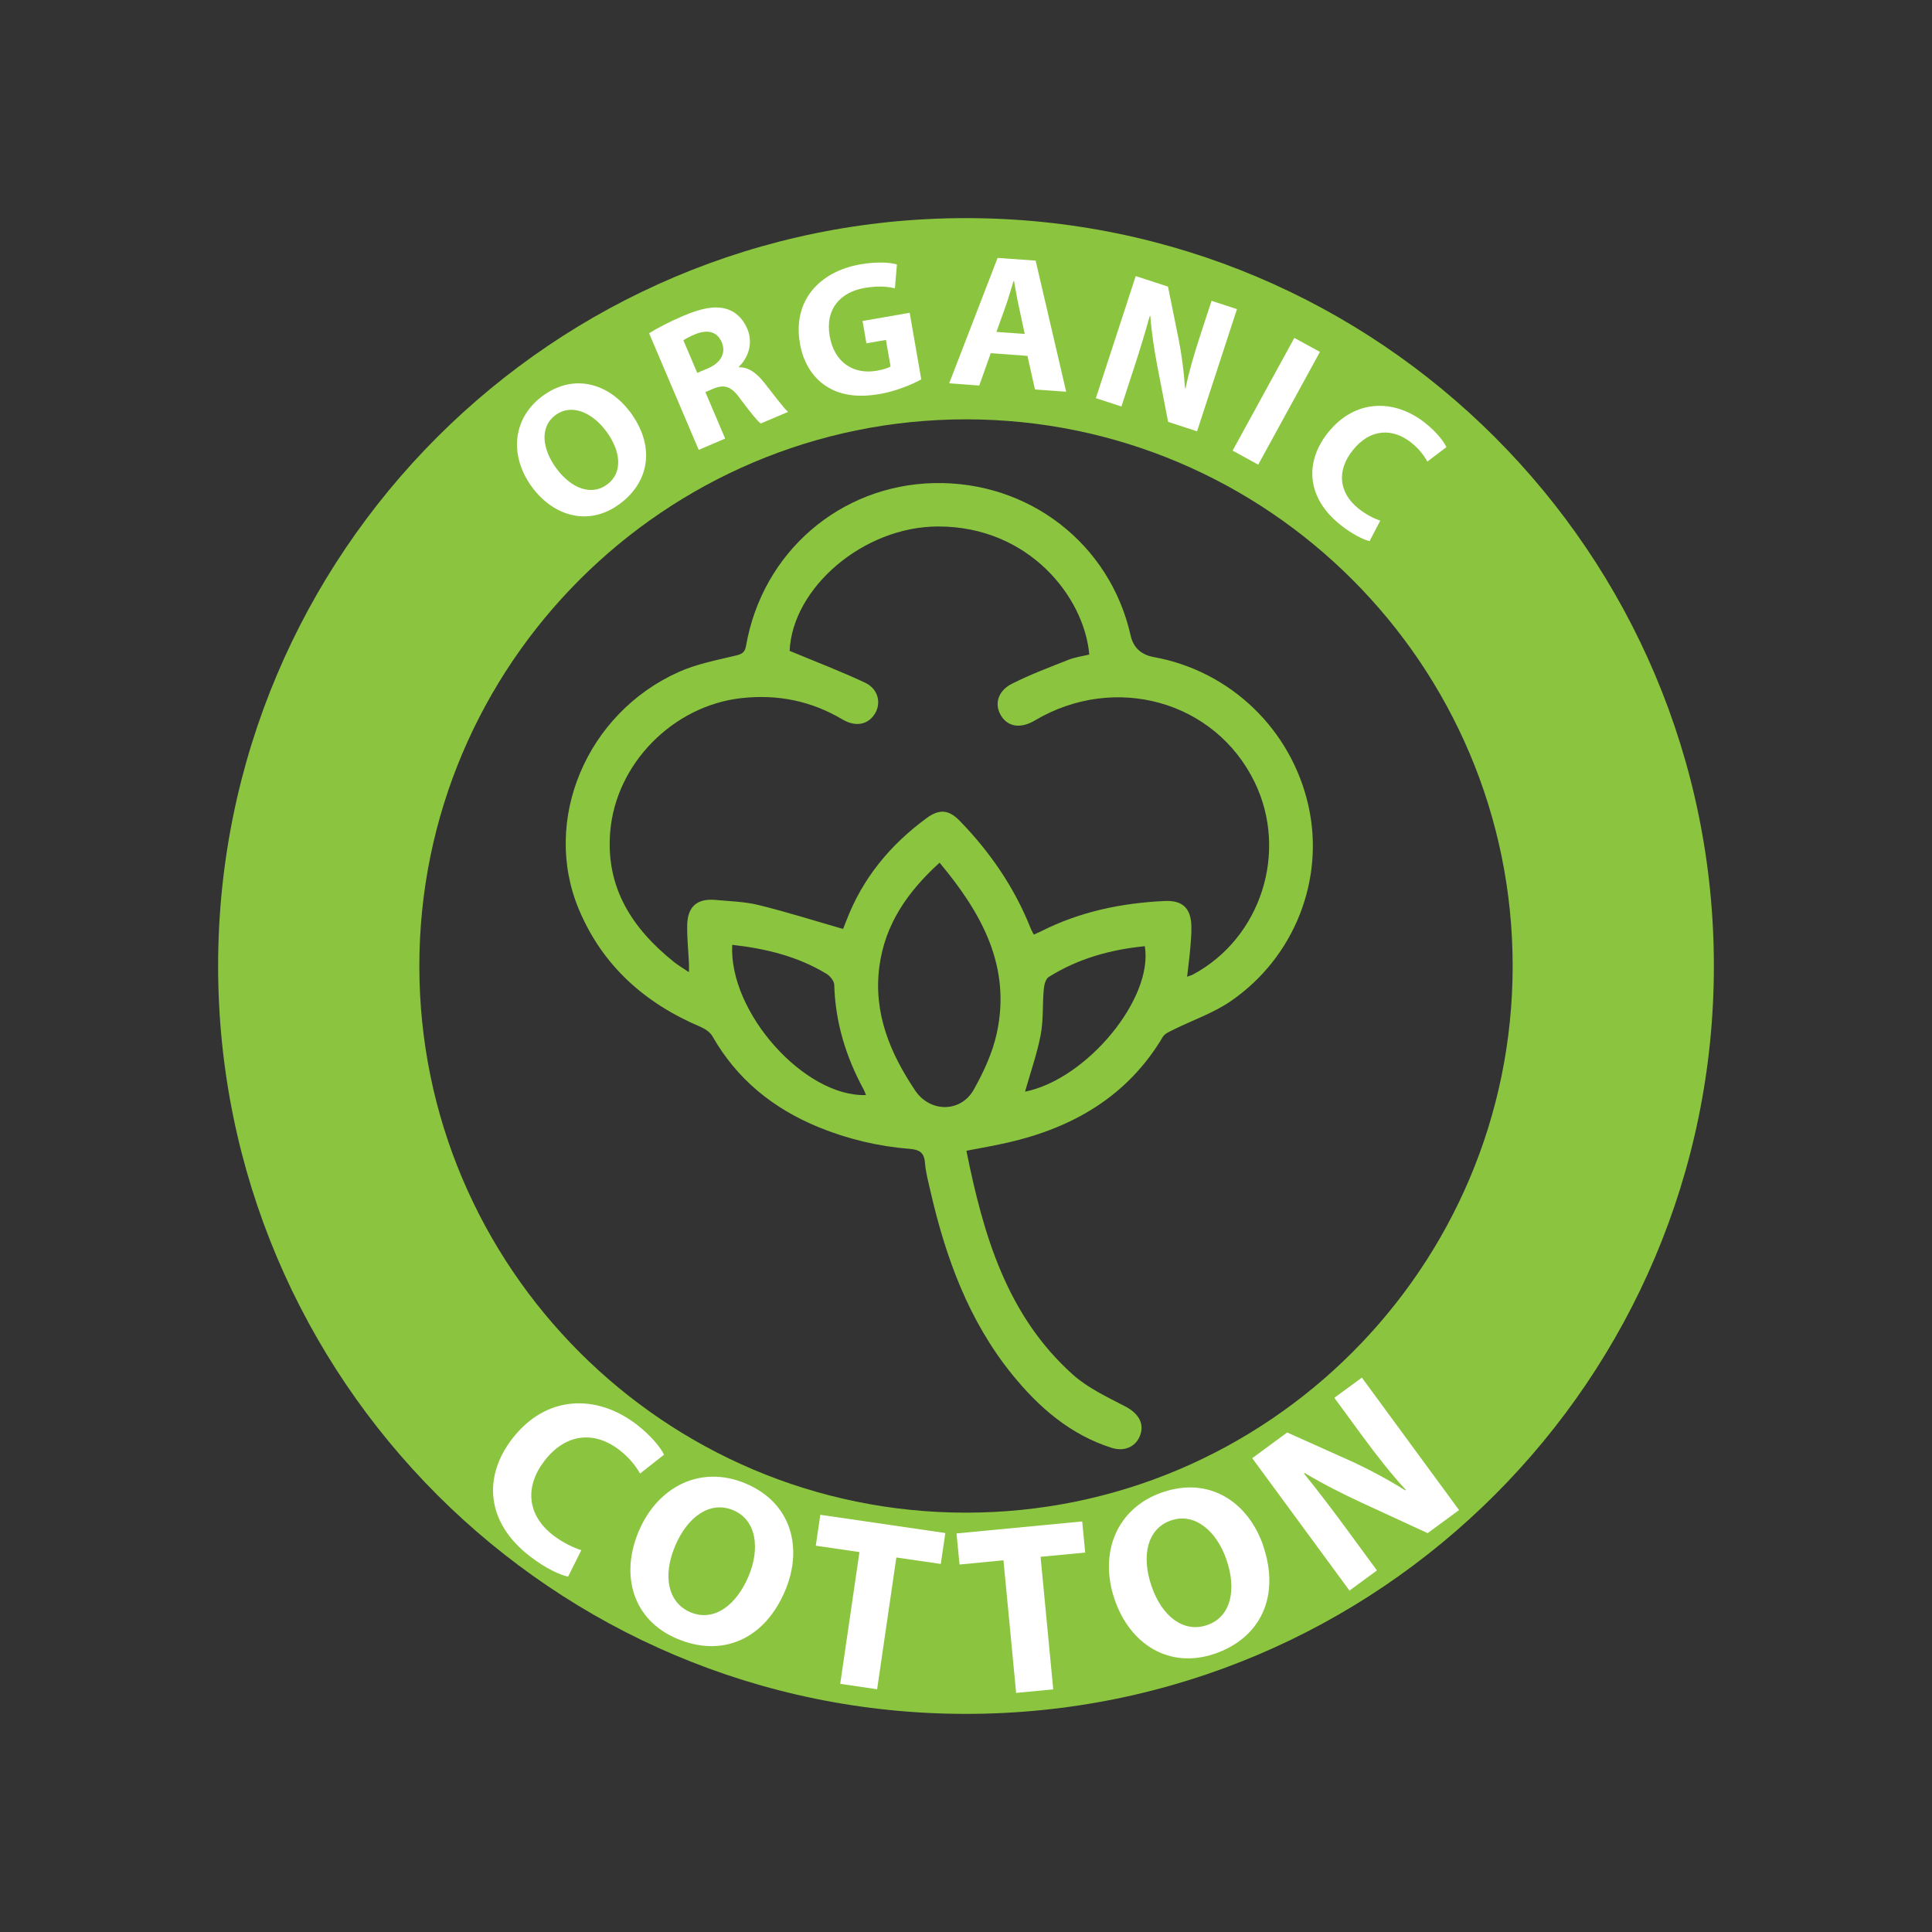
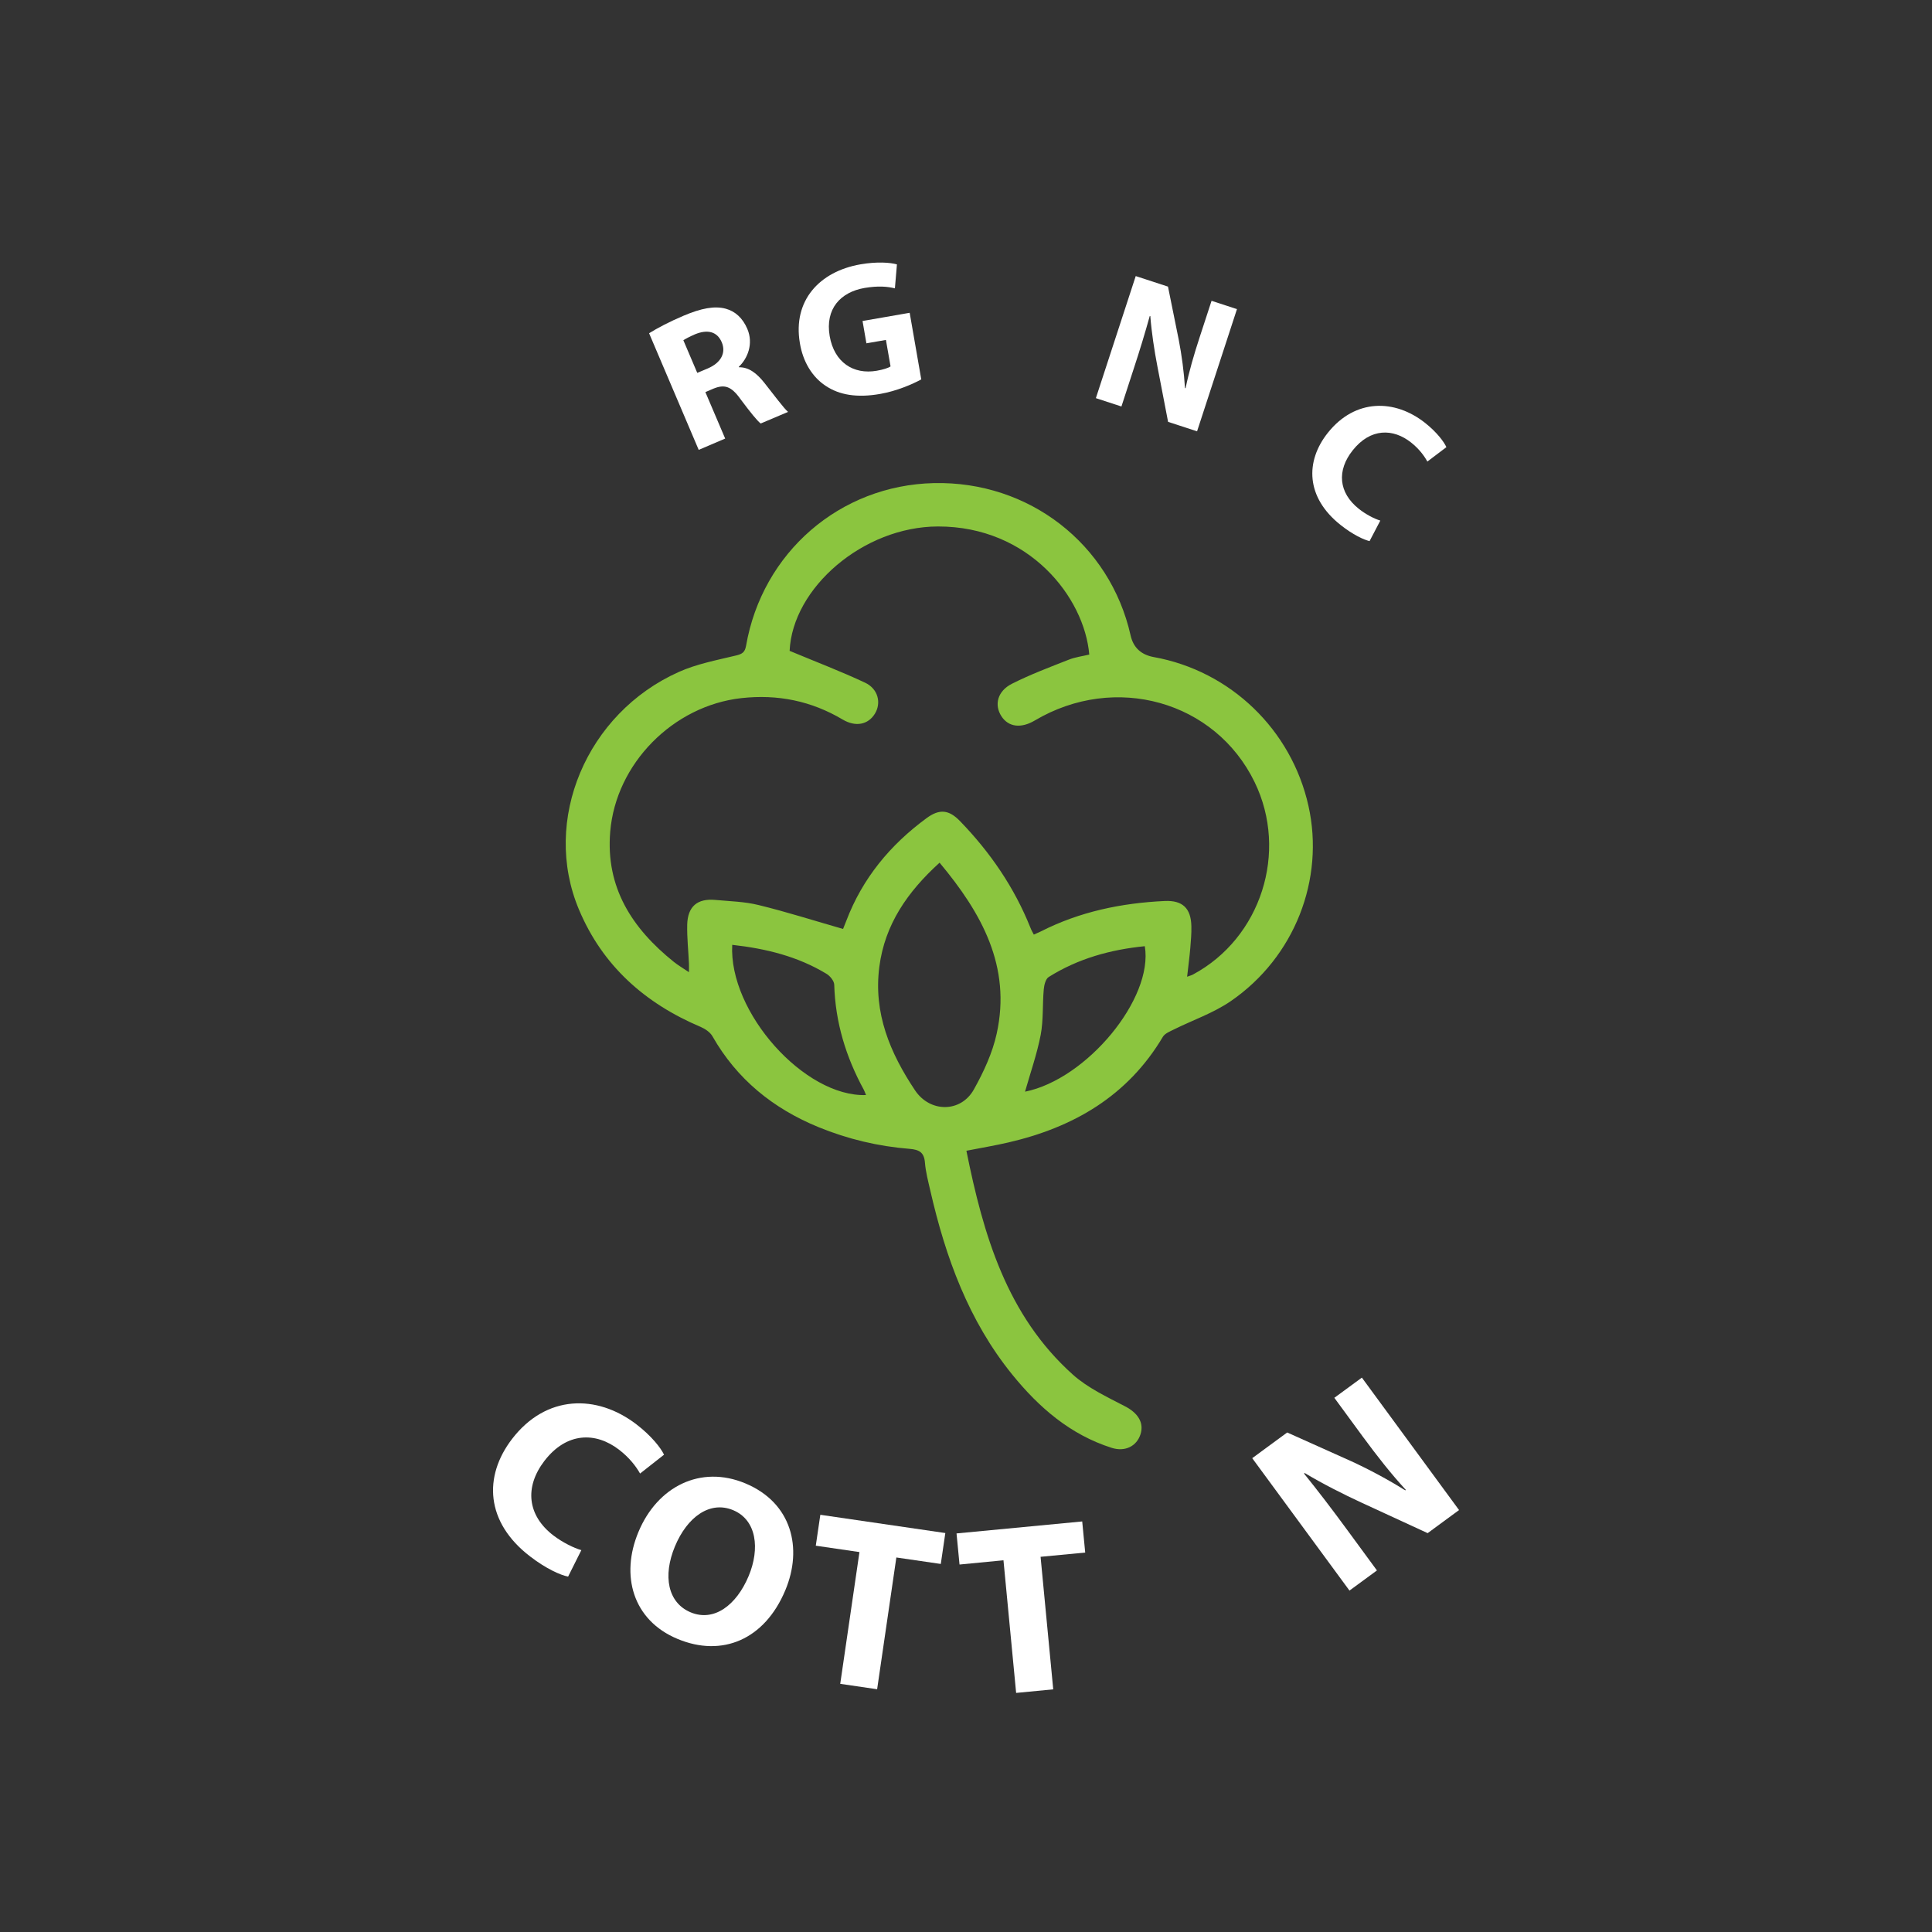
<svg xmlns="http://www.w3.org/2000/svg" id="Layer_1" version="1.1" viewBox="0 0 20 20">
  <rect x="0" y="0" width="20" height="20" fill="#333333" stroke="none" />
  <defs>
    <style>
      .st0 {
        fill: #fff;
      }

      .st1 {
        fill: #8bc53f;
      }
    </style>
  </defs>
-   <path class="st1" d="M10,4.341c3.121,0,5.659,2.539,5.659,5.659s-2.539,5.659-5.659,5.659-5.659-2.539-5.659-5.659,2.539-5.659,5.659-5.659M10,2.258c-4.276,0-7.742,3.466-7.742,7.742s3.466,7.742,7.742,7.742,7.742-3.466,7.742-7.742-3.466-7.742-7.742-7.742h0Z" />
  <g>
-     <path class="st0" d="M6.522,4.263c.261.35.207.72-.105.952-.316.236-.68.135-.906-.168-.238-.319-.212-.71.102-.945.327-.244.689-.132.909.162ZM5.762,4.852c.156.209.364.283.525.162.163-.122.141-.346-.014-.553-.143-.191-.357-.287-.523-.164-.163.122-.142.347.012.555Z" />
    <path class="st0" d="M6.719,3.45c.083-.052.211-.12.358-.182.182-.077.32-.104.437-.072.097.027.174.096.222.208.067.156.001.31-.088.393l.002.005c.1-.002.182.06.261.159.097.122.203.266.247.303l-.283.12c-.035-.026-.106-.114-.207-.249-.098-.139-.168-.158-.282-.112l-.084.036.205.481-.274.117-.514-1.208ZM7.218,3.86l.109-.046c.138-.059.19-.162.145-.27-.048-.113-.148-.136-.276-.084-.067.029-.103.05-.122.062l.144.338Z" />
    <path class="st0" d="M9.536,3.928c-.086.047-.252.12-.425.15-.239.042-.423.011-.564-.084-.14-.092-.236-.251-.267-.444-.074-.436.2-.74.63-.814.169-.029.305-.019.375.001l-.021.248c-.077-.019-.171-.028-.315-.004-.247.043-.409.215-.36.499.047.27.244.4.487.358.068-.012.121-.029.143-.045l-.048-.274-.202.035-.04-.231.488-.085.12.69Z" />
-     <path class="st0" d="M10.256,3.657l-.119.334-.311-.023.501-1.298.394.028.316,1.357-.323-.023-.078-.348-.38-.028ZM10.608,3.457l-.062-.288c-.018-.08-.034-.181-.049-.261l-.004-0c-.025.077-.052.176-.079.252l-.099.276.293.021Z" />
    <path class="st0" d="M11.344,4.123l.413-1.265.334.109.111.549c.031.158.055.34.065.501l.006.002c.036-.173.086-.346.148-.535l.121-.37.263.086-.413,1.265-.3-.098-.111-.576c-.031-.16-.06-.35-.073-.519l-.006 0c-.047.169-.101.349-.169.555l-.124.381-.263-.086Z" />
-     <path class="st0" d="M13.664,3.643l-.639,1.167-.265-.145.639-1.167.265.145Z" />
    <path class="st0" d="M14.18,5.602c-.06-.013-.176-.067-.303-.168-.36-.286-.367-.658-.131-.954.283-.355.693-.351,1.008-.101.122.097.195.196.219.25l-.197.149c-.032-.058-.084-.13-.167-.196-.187-.149-.422-.152-.606.08-.166.208-.147.438.063.605.071.057.162.104.223.122l-.111.212Z" />
  </g>
  <g>
    <path class="st0" d="M5.881,16.321c-.078-.015-.227-.081-.391-.207-.467-.357-.485-.832-.19-1.217.353-.461.878-.466,1.287-.153.158.121.254.245.287.315l-.248.195c-.042-.074-.11-.164-.218-.247-.242-.186-.543-.183-.773.117-.207.271-.177.564.095.772.092.07.21.129.288.151l-.137.274Z" />
    <path class="st0" d="M8.13,16.461c-.215.515-.657.697-1.116.505-.466-.194-.592-.66-.405-1.107.196-.471.644-.697,1.107-.503.482.201.595.672.414,1.105ZM6.987,16.008c-.128.307-.074.584.163.683.24.1.472-.071.6-.376.118-.282.084-.58-.161-.682-.24-.1-.475.07-.602.375Z" />
    <path class="st0" d="M8.897,16.067l-.452-.066.047-.32,1.294.189-.047.32-.46-.067-.199,1.364-.382-.056.199-1.364Z" />
    <path class="st0" d="M10.388,16.152l-.455.044-.031-.322,1.301-.124.031.322-.462.044.131,1.372-.384.037-.131-1.372Z" />
-     <path class="st0" d="M13.075,15.998c.182.527-.027.957-.496,1.12-.477.165-.881-.099-1.039-.556-.167-.482.016-.948.491-1.113.494-.171.891.106,1.045.549ZM11.921,16.421c.109.315.334.486.577.401.246-.085.306-.367.197-.68-.1-.288-.324-.489-.574-.402-.246.085-.308.368-.2.681Z" />
    <path class="st0" d="M13.97,16.466l-1.007-1.371.362-.266.653.293c.187.085.394.196.569.306l.006-.005c-.153-.166-.295-.347-.446-.552l-.294-.401.285-.209,1.006,1.371-.325.239-.681-.314c-.189-.087-.408-.198-.593-.309l-.005.007c.141.175.287.365.451.589l.303.413-.285.209Z" />
  </g>
  <path class="st1" d="M10.004,11.912c.176.874.418,1.704,1.101,2.317.155.139.355.232.543.33.129.067.198.167.158.29-.04.122-.159.183-.298.139-.428-.136-.752-.417-1.028-.757-.453-.558-.691-1.214-.849-1.904-.022-.096-.048-.193-.056-.291-.008-.106-.059-.135-.158-.143-.326-.026-.641-.101-.944-.225-.47-.193-.844-.495-1.098-.941-.024-.042-.076-.077-.123-.097-.576-.244-1.015-.633-1.259-1.215-.388-.923.078-2.032,1.034-2.459.185-.083.392-.122.591-.17.064-.015.093-.033.105-.1.168-.968.972-1.663,1.945-1.685.983-.022,1.823.629,2.036,1.577q.042.188.24.224c.793.143,1.425.751,1.601,1.54.17.76-.142,1.566-.803,2.021-.18.124-.395.197-.592.295-.04.02-.091.04-.112.075-.364.613-.925.938-1.601,1.094-.138.032-.278.055-.435.086ZM8.175,6.738c.273.114.531.212.78.329.136.064.17.21.102.321-.07.114-.199.14-.333.061-.325-.193-.673-.264-1.05-.222-.706.079-1.298.677-1.357,1.382-.049.579.227,1.002.658,1.348.045.036.095.065.157.107,0-.044.001-.066-0-.089-.006-.134-.021-.269-.018-.403.005-.189.105-.273.291-.256.15.014.303.017.448.053.291.071.576.162.876.248-.013.014-.006.009-.003.003.012-.029.024-.059.035-.088.167-.439.454-.786.83-1.062.134-.099.232-.089.347.03.312.322.562.686.729,1.104.009.024.022.046.035.071.03-.014.052-.023.073-.033.403-.205.835-.294,1.283-.315.185-.008.271.076.275.261.002.075-.005.15-.011.225-.008.095-.021.19-.033.298.032-.012.047-.015.061-.023.704-.378.989-1.269.638-1.991-.408-.84-1.444-1.131-2.275-.639-.143.085-.273.069-.346-.043-.077-.118-.042-.261.109-.337.19-.096.39-.171.588-.249.068-.027.142-.036.212-.053-.05-.591-.622-1.328-1.567-1.326-.772.002-1.506.635-1.535,1.289ZM9.727,8.93c-.332.301-.567.639-.624,1.077-.063.48.111.894.37,1.281.155.231.474.232.609-.011.101-.181.192-.377.236-.578.152-.693-.154-1.245-.591-1.768ZM7.58,9.78c-.038.699.749,1.578,1.385,1.556-.008-.019-.014-.038-.023-.055-.185-.339-.295-.698-.306-1.087-.001-.039-.043-.091-.08-.113-.297-.18-.625-.261-.975-.3ZM10.611,11.301c.638-.128,1.331-.964,1.24-1.506-.355.035-.691.128-.995.319-.032.02-.047.083-.051.128-.014.157-.003.319-.032.472-.038.196-.105.387-.162.587Z" />
</svg>